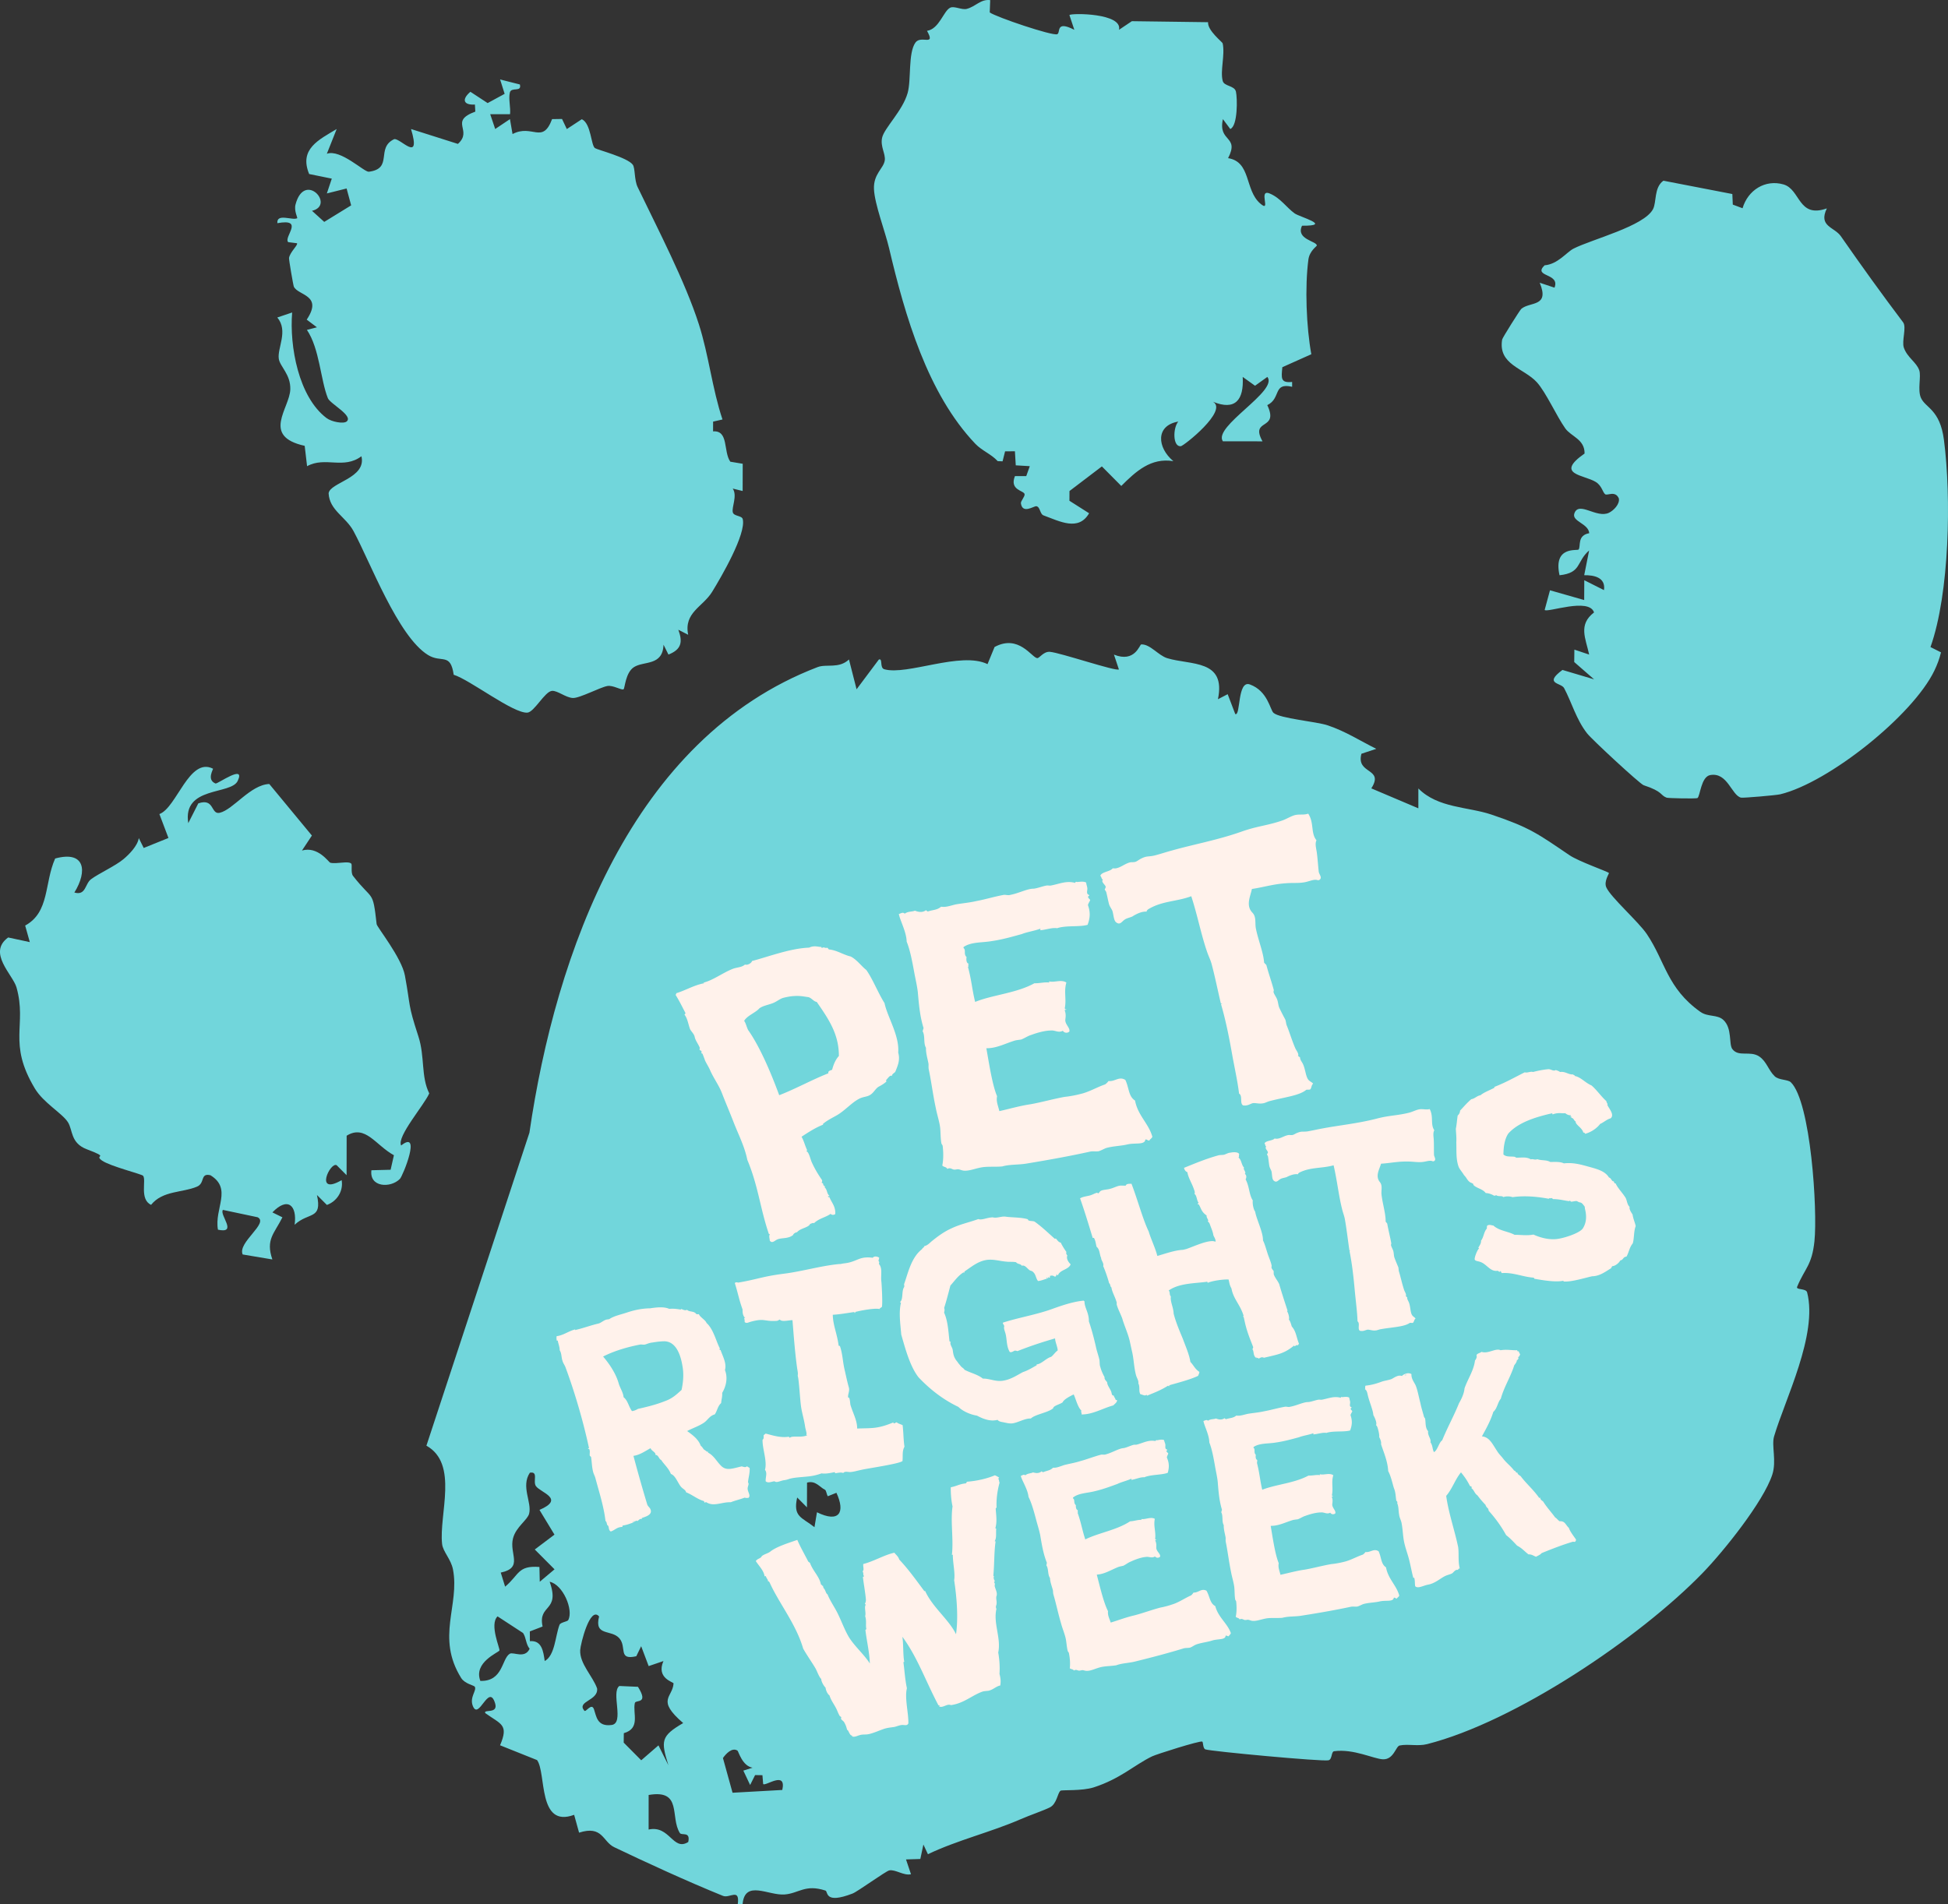
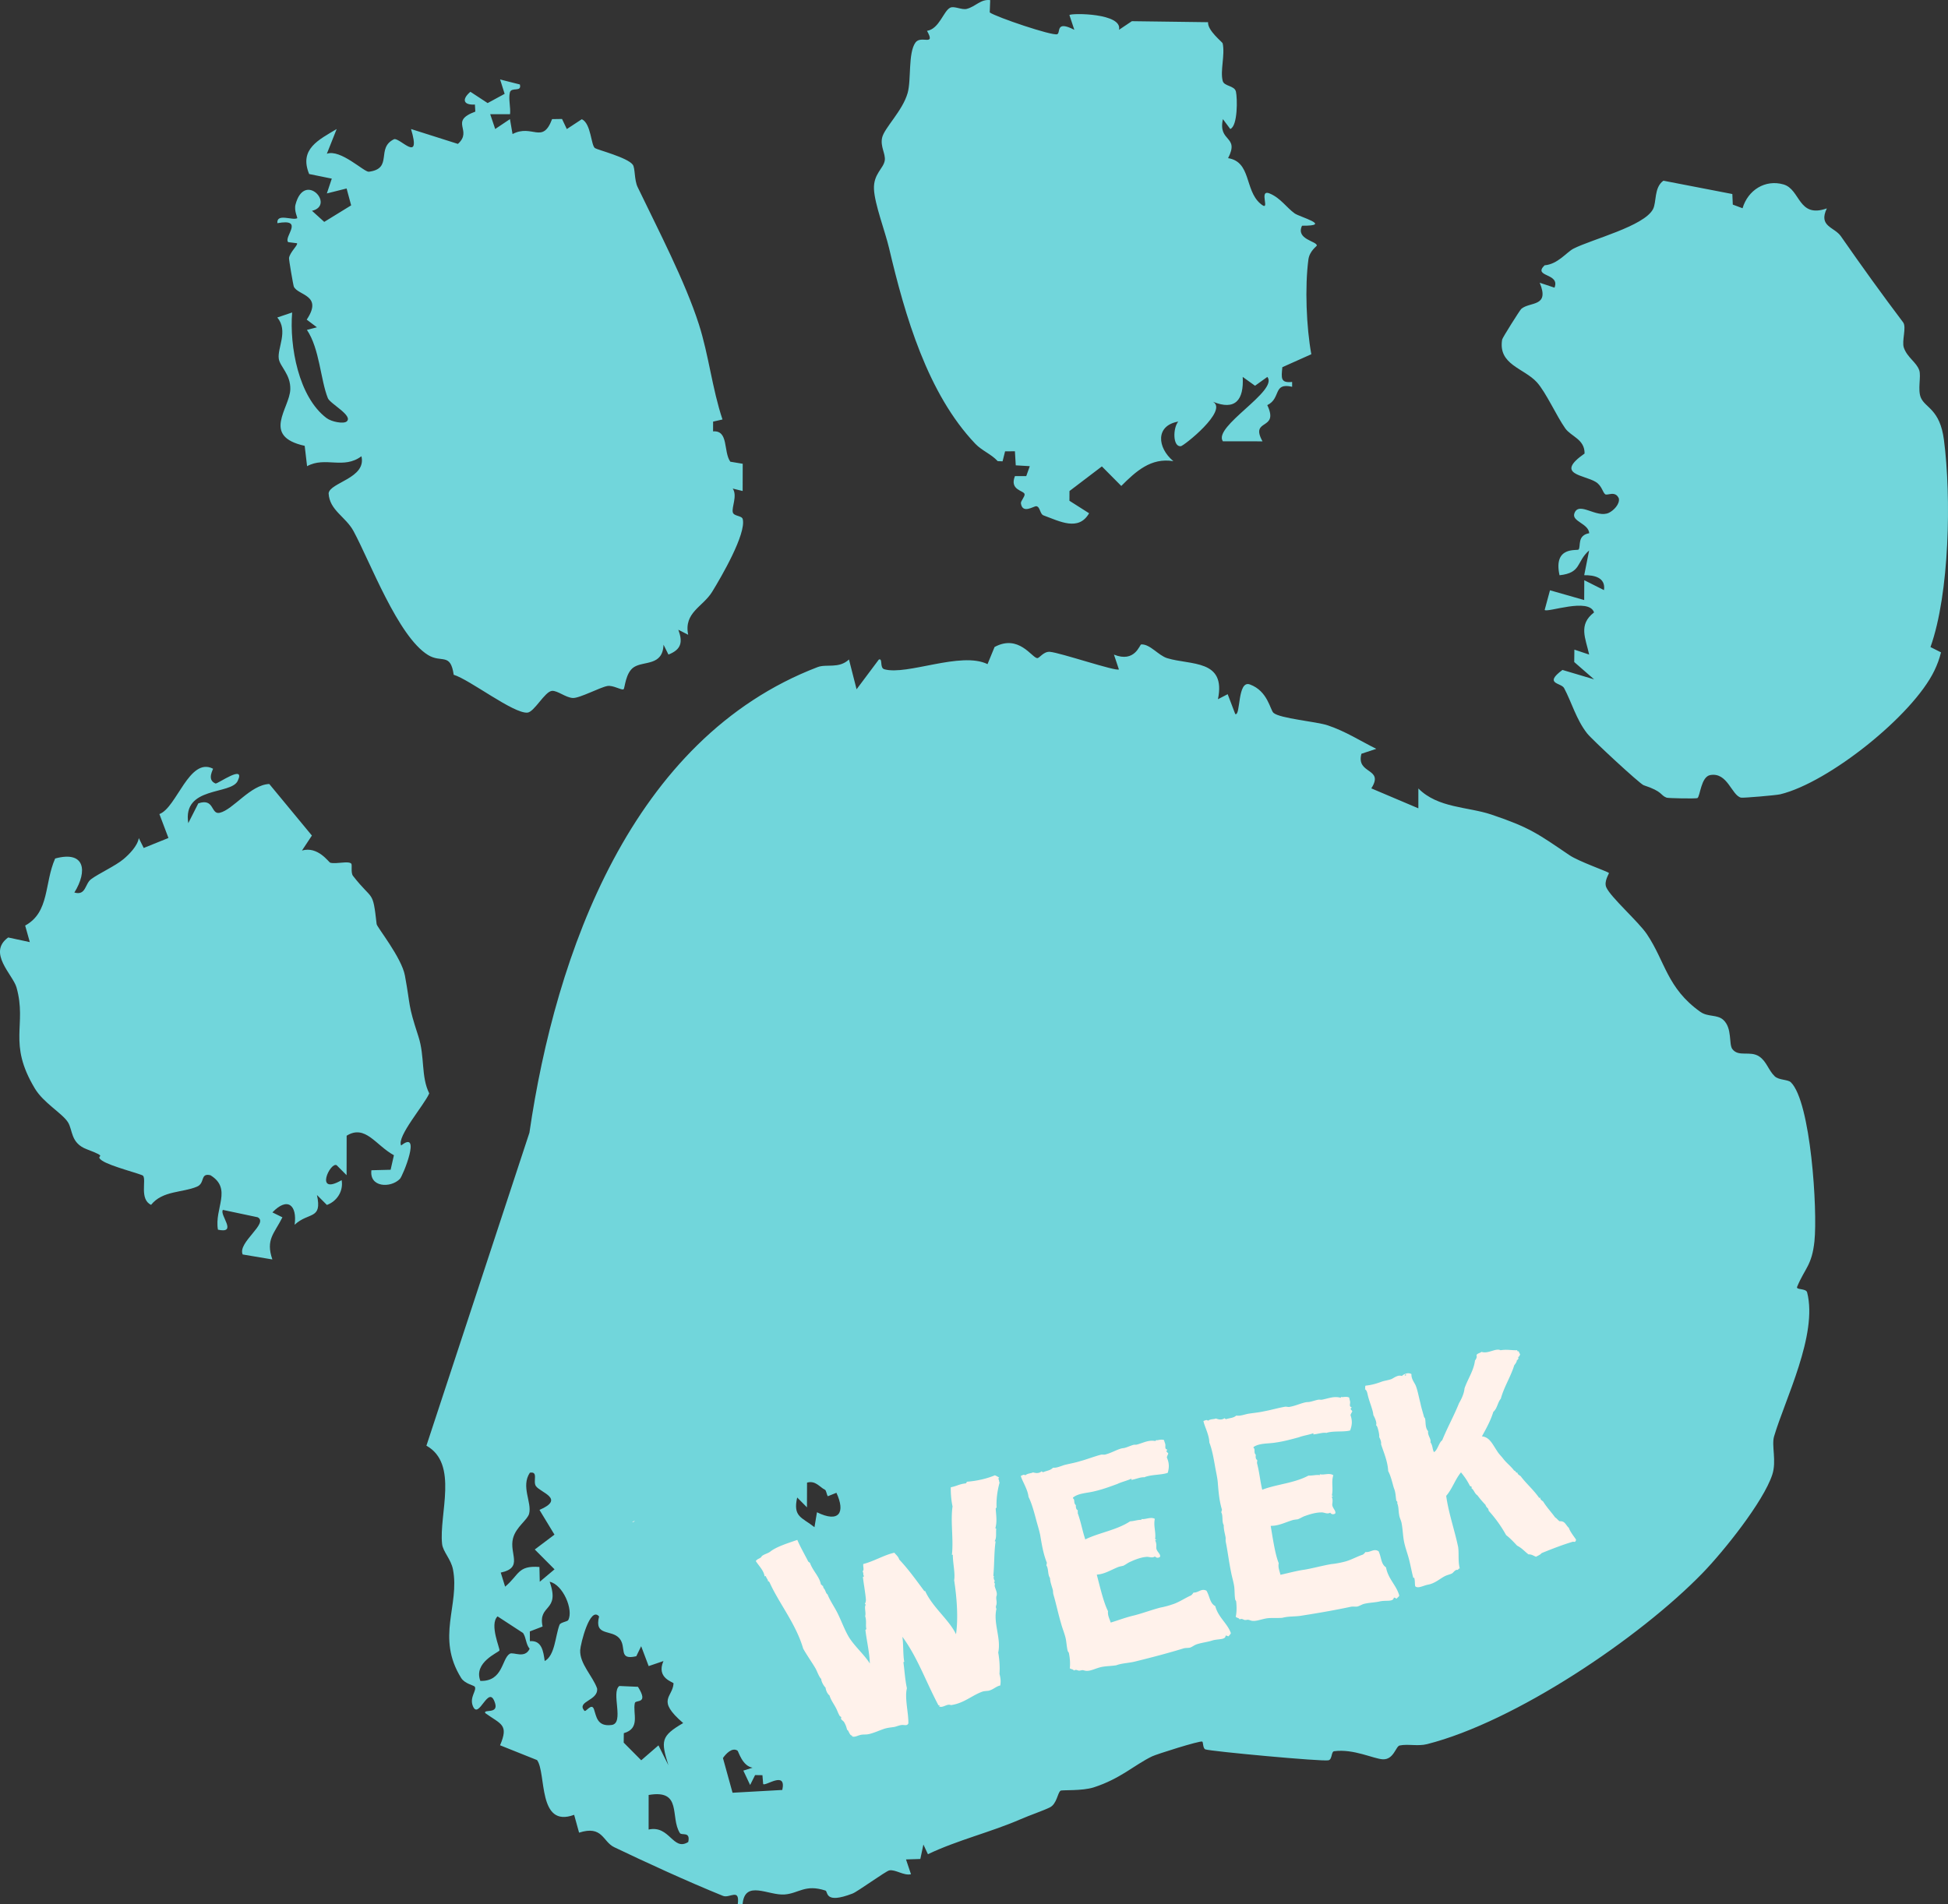
<svg xmlns="http://www.w3.org/2000/svg" id="Layer_1" version="1.1" viewBox="198.04 44.9 734.38 717.93">
  <rect x="198.04" y="44.9" width="734.38" height="717.93" fill="#333333" stroke="none" />
  <defs>
    <style>.st1{fill:#fff2eb}</style>
  </defs>
  <path d="m619.853 297.309-1.86-5.577c7.943 3.203 9.665-3.826 10.29-3.852 3.379-.137 6.427 4.172 9.807 5.2 8.904 2.709 22.228.371 19.102 15.474l3.67-1.898 2.859 7.486c2.095.94.711-12.919 5.526-11.158 6.757 2.471 7.624 9.607 8.894 10.713 2.462 2.143 16.233 3.27 20.466 4.712 6.895 2.349 11.955 5.703 18.279 8.853l-5.599 1.851c-2.145 7.875 8.744 5.209 3.723 13.054l17.736 7.522.005-7.483c7.376 7.438 18.677 6.859 27.507 9.831 14.564 4.902 17.608 7.297 29.453 15.326 3.524 2.389 14.302 6.115 14.867 6.704.191.199-1.994 3.147-.973 5.435 1.669 3.738 12.1 12.919 15.247 17.574 6.978 10.32 7.592 20.403 20.209 29.36 2.809 1.994 6.331.927 8.628 3.009 3.478 3.151 2.005 9.161 3.441 11.041 2.378 3.114 6.671.455 10.143 2.788 2.771 1.862 3.504 5.28 5.822 7.461 1.596 1.502 4.949 1.153 6.072 2.25 7.534 7.358 10.114 48.254 8.901 59.934-.952 9.165-3.627 10.168-6.53 17.192-.519 1.257 3.36.489 3.775 2.108 4.09 15.924-8.379 40.403-12.465 54.306-1.026 3.49 1.017 9.249-.678 14.422-3.355 10.237-18.383 28.948-26.203 37.016-23.799 24.554-70.757 56.17-103.937 64.589-3.473.881-7.246-.154-10.352.514-1.437.309-2.202 5.334-6.26 5.206-3.412-.108-11.122-4.059-18.433-3.049-1.151.159-.639 3.075-2.131 3.423-2.283.533-44.166-3.36-46.388-4.111-1.011-.342-.788-2.772-1.195-2.949-.914-.397-17.177 4.734-18.938 5.589-6.684 3.244-11.852 8.392-21.908 11.659-4.461 1.449-12.064.907-12.576 1.279-1.165.845-1.351 4.984-4.079 6.319-2.519 1.232-7.486 2.914-10.904 4.403-11.329 4.934-23.794 7.868-35.01 13.221l-1.71-3.645-1.154 5.442-5.4.172 1.876 5.581c-2.729.635-5.896-1.906-8.169-1.449-1.332.267-11.932 7.988-13.862 8.731-10.734 4.133-9.133-.77-10.213-1.123-7.671-2.503-9.99 1.041-15.362 1.471-6.136.492-14.998-5.685-15.873 3.595l-1.811-.01c.796-6.147-3.08-2.039-5.59-3.056-13.772-5.584-29.841-13.013-41.002-18.357-4.387-2.101-4.318-8.332-13.243-5.481l-1.861-6.723c-13.841 5.128-10.404-15.742-13.977-20.639l-13.949-5.581c3.355-7.887.361-7.865-5.578-12.129-.824-1.619 4.998.489 3.71-3.701-2.42-7.876-6.169 6.828-8.43.918-1.246-3.257 1.577-5.73.773-7.171-.292-.523-3.762-1.077-5.148-3.307-9.573-15.412-.46-27.342-3.077-40.914-.748-3.881-3.789-6.691-4.105-9.611-1.215-11.214 6.315-30.234-5.911-37.048l38.833-118.019c9.856-67.523 38.452-148.657 108.619-175.552 3.389-1.299 8.009.701 11.849-2.878l2.868 11.234 8.389-11.211c1.612-.64.186 3.131 2.077 3.663 8.604 2.42 28.863-6.857 38.9-1.938l2.659-6.462c9.102-4.927 14.074 4.066 16.07 4.2.886.06 2.343-2.561 4.78-2.373 3.892.301 24.973 7.483 26.016 6.625ZM400.1 605.289c-1.287-1.787 1.061-5.688-2.304-5.086-3.465 5.219.825 11.133-.282 15.458-.607 2.371-4.907 4.936-6.054 9.223-1.574 5.886 4.062 11.123-4.642 12.983l1.645 5.309c5.333-4.437 4.682-8.057 12.934-7.426l.126 5.568 5.573-4.683-7.448-7.482 7.423-5.596-5.654-9.322c9.772-4.209.457-6.482-1.317-8.946Zm108.96 1.357c-2.051-1.011-3.548-3.607-6.773-2.704l-.029 9.321-3.69-3.717c-1.66 7.397 1.77 7.418 6.522 11.2l.937-5.628c8.412 4.135 10.781.074 7.335-7.341l-3.234 1.297c-.482-.662-.57-2.182-1.068-2.428Zm-96.803 49.137c2.071-3.813-1.979-13.424-7.002-14.463 4.076 11.474-4.515 8.331-2.661 16.88l-4.811 1.85.021 3.675c4.462-.388 5.066 3.736 5.589 7.494 3.879-2.117 3.972-9.433 5.578-13.65.375-.983 2.96-1.188 3.285-1.786Zm-17.024 4.867-9.617-6.273c-3.181 3.045 1.037 12.254.703 12.871-.439.811-9.864 4.474-7.191 11.462 8.612.232 8.013-8.359 11.087-10.24 1.343-.822 5.676 2.029 7.493-1.887-1.442-1.696-1.279-4.166-2.475-5.933Zm28.658-6.241c-3.449-4.084-7.011 10.439-7.123 12.68-.257 5.15 4.751 9.813 6.378 14.463.534 4.649-7.848 4.774-4.829 8.389.611.732 2.726-3.156 3.645-.533.91 2.595 1.134 6.65 6.657 5.919 4.911-.65-.317-12.321 2.903-14.7l7.022.306c4.201 6.703-.873 4.757-1.177 6.122-.867 3.898 2.248 9.534-4.155 11.361l-.043 3.566 6.611 6.658 6.495-5.626 3.735 7.474c-2.839-9.162-2.867-10.955 5.585-15.883-10.312-8.859-3.989-9.55-3.628-14.947.035-.529-6.661-1.901-3.818-8.431l-5.568 1.897-2.827-7.496-1.839 3.78c-7.013 1.628-3.489-3.409-6.361-6.742-3.023-3.508-9.589-.616-7.662-8.258Zm52.164 50.575c-2.047-1.28-4.313 1.168-5.471 2.808l3.619 13.085 18.755-1.049c1.636-7.441-6.274-1.315-7.212-2.224l-.277-3.341-2.763-.046-1.876 3.745-2.558-5.434 3.478-1.095c-3.889-.621-5.313-6.212-5.693-6.45Zm-21.706 31.095c-3.799-5.989 1.038-16.575-11.78-14.36l-.005 13.035c7.98-1.764 9.173 8.345 14.937 4.696.914-4.146-2.486-2.322-3.152-3.372Zm396.769-618.018.17 3.985 3.68 1.377c2.02-6.852 8.537-10.962 15.432-8.984 6.462 1.854 5.448 12.892 16.342 9.037-3.294 6.857 2.832 6.968 5.28 10.486 8.038 11.547 15.535 21.955 23.482 32.482 1.365 1.809-.594 7.057.27 9.546 1.311 3.774 4.722 5.427 5.803 8.518.801 2.293-.697 7.34.625 10.373 1.691 3.88 7.177 4.29 8.684 15.869 2.806 21.566 2.12 57.924-5.071 78.131l3.964 1.997c-.565 2.383-1.438 4.685-2.497 6.887-8.132 16.916-39.908 42.242-58.113 46.633-1.568.378-14.048 1.436-14.769 1.264-3.585-.856-5.058-9.684-11.612-8.515-3.492.623-3.793 7.942-4.806 8.652-.476.334-11.082.081-11.627-.122-2.49-.928-1.274-2.276-8.67-4.702-1.414-.464-19.49-17.217-21.298-19.519-4.124-5.252-5.842-11.764-8.697-17.108-1.11-2.077-7.84-1.5-.618-6.842l11.933 3.549-7.494-6.527.057-4.679 5.57 1.86c-1.325-6.133-4.203-11.251 1.843-15.887-1.881-5.736-17.604.189-18.614-.937l2.006-7.412 12.893 3.679.037-7.478 7.428 3.738c.729-4.921-3.996-5.681-7.46-5.625l1.86-9.331c-4.933 4.295-2.773 8.438-11.16 9.347-2.463-11.19 6.752-9.111 7.193-9.706.91-1.226-.645-5.329 4.003-6.149-.291-3.722-6.699-4.402-5.599-7.485 1.701-4.772 8.433 2.059 13.08-.242 1.723-.853 4.082-3.218 3.69-5.369-1.352-3.101-4.301-.968-5.155-1.593-.956-.698-1.244-3.207-3.535-4.628-4.445-2.759-15.645-2.762-4.238-10.726.076-5.41-5.067-6.373-7.28-9.483-3.241-4.556-7.31-13.661-10.712-17.394-4.874-5.348-14.68-6.582-13.082-16.106.113-.672 6.697-11.116 7.214-11.559 3.296-2.822 10.786-.584 6.949-9.858l5.572 1.859c2.226-5.602-8.328-3.934-3.743-8.428 5.009-.409 8.313-4.969 10.909-6.289 6.988-3.555 26.533-8.419 29.96-14.861 1.408-2.646.323-8.189 3.932-10.752l25.99 5.023ZM394.026 76.745c.8 3.097-3.245.786-3.777 3.05-.575 2.447.342 5.55.076 8.16l-7.483.003 1.885 5.586 5.561-3.726.976 5.628c7.472-3.924 11.272 4.039 14.906-5.63l3.75-.058 1.806 3.804 5.655-3.71c3.535 1.634 3.434 9.916 4.976 10.908 1.059.682 12.266 3.538 14.239 6.247.933 1.281.524 5.722 1.818 8.416 7.671 15.966 17.919 35.608 23.094 51.752 3.737 11.657 5.012 24.251 8.903 35.894l-3.539.807-.01 3.681c5.966-.442 3.799 7.633 6.503 11.436l4.675.777-.031 10.269-3.731-.914c1.828 2.721-.461 6.983.023 8.953.378 1.537 3.399 1.191 3.74 2.547 1.395 5.557-8.1 21.855-11.52 27.419-3.527 5.739-10.749 7.777-9.043 16.21l-3.707-1.897c1.715 4.654 1.167 7.423-3.728 9.362l-1.859-3.727c-.287 8.125-7.428 6.057-11.152 8.462-3.23 2.086-3.4 7.993-3.908 8.336-.743.501-3.92-1.605-6.098-1.222-2.759.485-10.536 4.665-13.04 4.521-2.74-.158-5.777-2.863-7.862-2.682-2.7.234-6.667 7.999-9.254 8.201-5.279.411-21.687-12.405-27.785-14.276-1.22-8.5-4.589-4.297-9.701-7.463-11.352-7.03-21.824-35.191-28.064-46.7-2.972-5.483-9.072-7.836-9.394-14.274.539-4.119 14.342-5.669 12.376-13.957-6.829 5.074-13.588-.025-20.493 3.747l-.902-7.675c-16.433-3.621-5.653-14.101-5.425-21.279.179-5.646-3.898-8.581-4.341-11.55-.606-4.055 3.682-10.474-.552-15.568l5.588-1.888c-1.037 12.733 2.41 31.842 12.961 39.806 1.963 1.482 6.429 2.244 7.574 1.31 2.649-2.162-6.22-6.695-7.065-8.796-2.787-6.929-3.105-18.655-7.902-25.755l3.771-.977-3.849-2.887c6.285-9.377-3.319-9.059-4.851-12.447-.226-.5-1.91-10.278-1.817-10.818.394-2.273 3.501-4.891 3-5.541l-3.306-.415c-1.858-1.905 6.357-9.044-4.089-7.154-.346-3.898 5.713-.898 7.481-1.868.228-.125-1.26-2.792-.634-5.168 3.37-12.806 15.126.287 6.214 2.372l4.614 4.187 10.144-6.239-1.714-6.362-7.448 1.866 1.865-5.58-8.538-1.739c-3.873-9.428 3.614-12.889 10.384-16.969l-3.709 9.325c5.153-1.862 14.118 6.997 15.827 6.782 9.336-1.178 2.505-8.97 9.569-12.292 2.361-.431 10.265 9.324 6.34-3.811l17.669 5.608c5.816-5.174-3.535-8.467 6.569-12.174l-.156-2.666c-4.279.26-5.118-1.898-1.703-4.812l6.503 4.258 6.409-3.483-1.709-5.416 7.446 1.88Zm177.312-31.789-.177 4.639c2.468 1.755 23.432 8.86 25.417 8.211 1.411-.461-.799-5.408 6.475-1.662l-1.856-5.582c.953-.781 20.127-.714 18.694 5.575l4.853-3.249 28.723.381c-.244 3.155 5.404 7.489 5.506 7.962.956 4.427-1.001 10.378.019 14.19.555 2.077 4.427 1.693 4.977 3.999.573 2.399.738 13.019-2.133 14.119l-2.771-3.723c-1.947 8.808 6.397 6.129 1.955 14.719 8.71 1.394 6.234 11.909 12.044 17.041 4.535 4.005-.95-5.64 3.675-3.7 4.075 1.71 6.282 5.274 9.381 7.499 1.878 1.348 14.49 4.718 2.777 4.632-2.445 5.157 5.541 5.797 5.577 7.463.007.309-2.743 2-3.18 5.303-1.377 10.398-.766 25.404 1.097 35.7l-10.916 4.881c-.405 4.112-.731 6.033 3.684 5.561l.004 1.827c-7.369-1.681-4.057 4.339-9.366 6.919 4.618 9.774-6.694 4.831-1.802 13.653l-14.943-.017c-3.837-5.595 21.033-18.972 16.771-24.276l-4.647 3.33-4.647-3.33c.499 8.755-2.856 12.797-11.212 9.361 5.839 3.312-10.995 16.681-12.139 16.776-3.076.255-2.974-6.963-.931-9.294-8.659 1.471-7.995 9.82-1.865 14.921-8.422-1.381-14.114 3.822-19.63 9.353l-7.316-7.371-12.21 9.286-.021 3.671 7.415 4.71c-3.991 6.891-11.046 3.056-17.194.798-1.37-.503-1.207-3.204-2.673-3.451-.931-.156-5.252 3.114-5.843-1.104-.118-.839 1.537-2.493 1.387-3.45-.219-1.396-5.788-1.449-3.634-6.81l4.261.015 1.337-3.753-5.292-.315-.314-5.301-3.711.028-.942 3.765-1.837-.074c-2.421-2.65-5.97-3.951-8.426-6.529-18.037-18.929-26.528-48.307-32.533-73.809-1.483-6.297-5.435-16.529-5.687-22.225-.255-5.738 3.614-7.762 4.068-10.826.367-2.478-1.746-5.216-1.001-8.558.824-3.695 7.7-10.093 9.623-16.861 1.403-4.935.133-15.042 2.93-19 2.104-2.978 7.78 1.644 4.375-4.441 4.648-.72 6.242-7.582 8.769-8.739 1.552-.711 4.341.939 6.21.46 3.34-.856 5.266-3.773 8.843-3.3ZM278.331 334.732c.254.127-2.551 4.196.98 5.604.895.141 11.433-7.504 8.335-.973-2.532 5.338-20.874 1.876-18.627 15.918l3.776-7.455c6.163-2.139 4.664 4.333 8.081 3.546 5.086-1.171 11.566-10.569 18.68-10.857l16.067 19.441-3.735 5.643c6.067-1.729 10.069 4.46 10.678 4.607 2.395.58 6.633-.766 7.861.294.516.446-.262 3.438.706 4.679 7.575 9.719 7.399 4.935 8.899 18.183.127 1.121 9.411 12.6 10.66 19.39 2.252 12.244.977 10.347 5.077 22.933 2.495 7.659.924 15.164 4.091 21.486-1.829 4.331-12.343 16.334-10.596 19.647 7.789-6.154.651 11.473-.465 12.605-3.52 3.567-11.575 3.205-10.739-3.264l7.243-.185 1.238-5.479c-6.881-3.749-10.756-11.719-17.817-7.36l-.021 14.886-3.731-3.743c-2.371-1.501-8.594 11.655 1.865 5.612.732 4.114-1.773 7.998-5.565 9.348l-3.741-3.748c2.049 9.454-3.104 6.283-8.415 11.215.999-7.225-2.577-10.711-8.382-4.655l3.778 1.856c-3.09 6.202-6.377 8.334-3.793 15.885l-11.192-1.876c-2.002-4.529 9.998-11.82 5.635-14.038l-13.081-2.768c-1.435 1.805 5.738 9.09-1.872 7.466-1.44-7.99 5.512-15.433-2.838-20.539-3.958-.938-1.944 2.978-5.048 4.297-5.514 2.343-13.006 1.454-17.323 6.866-4.469-2.066-1.72-9.372-3.014-10.963-.522-.641-12.428-3.569-15.495-5.736-3.314-2.341 3.426-.789-5.731-4.258-6.214-2.354-5.225-7.304-7.132-10.234-2.224-3.416-9.178-7.233-12.451-12.687-10.366-17.272-2.883-23.762-6.909-38.085-1.357-4.828-11.083-13.08-3.145-18.852l8.155 1.752-1.746-6.245c9.278-5.06 7.166-15.994 11.305-25.28 11.241-3.087 12.29 4.698 7.242 12.827 4.389 1.257 3.962-3.267 6.269-5.003 2.829-2.128 9.214-5.036 12.256-7.589 2.153-1.807 5.324-5.022 5.761-7.941l1.858 3.729 9.324-3.766-3.411-9.013c6.538-2.411 11.219-21.616 20.197-17.121Z" style="fill:#71d6db" />
-   <path d="M691.349 471.443c-2.145.377-2.35-.165-4.304.636-.543.212-.953.516-1.496.722-.655.232-1.278-.007-1.841.093-1.695.298-2.999 1.45-4.634 1.39-.172-.318-.503.43-.397-.278-.609 1.145-3.456.834-3.933 2.072.417.384.152.894.662 1.152-.596.563.219 1.225.576 1.966.192.424-.311.861-.291.973.04.225.324.516.384.854.172 1.006.298 2.364.49 3.483.159.894.742 1.596.861 2.264.238 1.344.133 2.741.814 3.31 1.099.96 1.596-.165 2.668-.695.748-.364 2.006-.463 2.417-.768 1.066-.536 2.701-1.165 4.019-.934.146-.49.576-.675 1.006-.867 4.085-1.867 8.243-1.331 12.447-2.523 1.391 5.972 1.92 11.633 3.33 17.022.324 1.212.728 2.178.94 3.41.629 3.569 1.066 7.409 1.675 11.56.04.219.338-.06.377.165-.225.033-.45.073-.298.278.993 5.005 1.556 10.203 2.026 15.532.483 4.747.854 7.561.973 10.878 1.059.735-.099 2.781.854 3.535 1.331.338 2.046-.245 2.946-.404.808-.026 1.688.397 2.834.311.695-.007 1.331-.351 2.125-.49 4.502-.788 8.792-.848 10.957-2.377.45-.079 1.073.159 1.258-.106.47-.655.298-.967.894-1.536-.324-.516-1.059-.735-1.417-1.476-.536-1.059-.51-2.907-.987-4.317-.271-.874-.821-1.351-.748-2.284-.563.099.205-.152-.51-.258.291-.973-.41-1.655-.675-2.529-.728-2.178-1.351-5.058-1.867-6.694-.232-.649-.126-1.364-.338-1.9-.589-1.39-.993-2.357-1.43-3.549-.252-.761-.179-1.695-.45-2.569-.252-.761-.722-1.483-.841-2.152-.02-.113.146-.483.126-.596-.43-2.456-1.086-4.88-1.536-7.448-.165-.311-.43-.497-.603-.808.073-2.893-1.192-6.819-1.556-10.209-.159-1.582.463-3.304-.576-4.615-1.913-2.311-.165-4.919.404-6.978 3.913-.225 7.005-1.112 12.063-.728.94.066 2.125.205 3.383.099 1.258-.106 2.35-.53 3.291-.463.583.013.748.331 1.185.139 1.066-.53.06-1.622.04-2.423-.053-1.602.007-3.913-.099-5.853-.106-1.251-.318-2.476.218-3.377-1.556-2.264-.199-5.144-1.741-7.985-1.218.331-2.33-.053-3.588.053-1.265.106-2.741.94-4.184 1.311-4.674 1.159-7.382.947-12.374 2.278-7.111 1.821-14.308 2.509-20.485 3.701-1.688.298-3.357.702-5.045 1m-77.514-94.885c-.702.788.41 1.549.96 2.463.285.523-.311 1.139-.272 1.278.073.278.47.629.576 1.053.338 1.271.649 2.999 1.02 4.409.298 1.126 1.126 1.96 1.351 2.807.444 1.695.47 3.496 1.404 4.158 1.516 1.106 2.026-.391 3.337-1.185.92-.549 2.523-.821 3.012-1.251 1.311-.801 3.337-1.788 5.052-1.635.133-.642.662-.934 1.198-1.225 5.025-2.84 10.415-2.602 15.665-4.595 2.443 7.495 3.741 14.698 6.131 21.451.556 1.516 1.172 2.708 1.582 4.264 1.198 4.509 2.185 9.375 3.416 14.632.073.278.43-.113.503.165-.285.08-.569.152-.351.397 1.821 6.31 3.112 12.904 4.297 19.684 1.139 6.032 1.927 9.594 2.443 13.831 1.437.828.179 3.575 1.476 4.436 1.748.291 2.595-.536 3.734-.834 1.033-.126 2.211.318 3.668.086.894-.086 1.675-.596 2.668-.861 5.687-1.503 11.169-2.046 13.785-4.251.569-.146 1.391.086 1.602-.271.523-.894.265-1.278.973-2.066-.47-.629-1.437-.828-1.986-1.741-.794-1.298-.967-3.661-1.735-5.422-.444-1.086-1.198-1.642-1.212-2.847-.708.185.245-.219-.682-.271.271-1.278-.702-2.079-1.139-3.165-1.172-2.708-2.284-6.336-3.132-8.375-.364-.808-.305-1.728-.629-2.397-.914-1.721-1.536-2.913-2.231-4.39-.404-.953-.417-2.152-.854-3.244-.404-.947-1.092-1.821-1.318-2.668-.04-.139.139-.642.099-.781-.821-3.098-1.927-6.124-2.787-9.368-.252-.384-.609-.596-.867-.98-.218-3.714-2.271-8.601-3.105-12.904-.384-2.013.238-4.284-1.245-5.853-2.708-2.754-.755-6.29-.252-8.991 4.985-.715 8.852-2.185 15.38-2.258 1.212-.013 2.741.033 4.343-.245 1.602-.271 2.946-.927 4.164-.947.742-.046 1 .338 1.529.046 1.311-.801-.093-2.086-.212-3.112-.238-2.046-.417-5.019-.761-7.488-.271-1.589-.682-3.138-.093-4.357-2.238-2.721-.821-6.568-3.112-10.037-1.529.556-2.993.192-4.595.464-1.596.271-3.403 1.503-5.217 2.132-5.859 2.006-9.349 2.026-15.599 4.284-8.912 3.112-18.055 4.774-25.841 6.985-2.132.563-4.224 1.271-6.356 1.834-2.701.715-3.032.046-5.442 1.284-.669.331-1.165.761-1.841 1.092-.814.364-1.642.132-2.35.318-2.132.569-3.681 2.185-5.78 2.284-.258-.384-.603.616-.543-.304-.655 1.529-4.33 1.443-4.813 3.079.576.457.298 1.132.98 1.404m73.169 175.641c.43.219.47-.391.761-.609-.993-2.297-1.046-4.668-2.728-6.502-.278-.861-.523-1.973-1.099-2.622.258-.682-.126-2.225-.655-3.125-.179-.179.324-.106.106-.397-1.265-3.873-2.218-6.786-3.092-9.838-.497-1.152-1.43-2.158-2-3.522-.139-.43-.06-.934-.093-1.397-.252-.397-.755-.834-.821-1.404-.033-.113.079-.503.079-.503-.205-1.364-.987-3.019-1.483-4.529-.669-2.046-1.126-3.807-1.801-5.138.066-3.118-2.496-8.011-2.946-10.845-.642-.861-1.059-2.873-.9-4.237-1.43-2.158-1.225-5.204-2.715-7.938.397-.609.41-1.688-.311-2.046.583-.43-.133-1.152-.45-2.119.073-.146.219-.073.324-.106-1.185-1.046-1.02-3.125-2.244-3.919.364-.358.046-.967.298-1.291-.424-.934-2.304-.795-3.317-.583-.94.066-1.523.497-2.39.781-.794.139-1.662.066-2.317.278-5.065 1.417-9.382 3.31-12.791 4.661.099.682.603 1.476 1.251 1.622.377 2.258 1.735 4.198 2.476 6.462.179.536.497 1.152.199 1.728.94.649.808 2.476 1.602 3.41-.324.106-.371.358-.298.576.146.073.437-.146.437.212.748 1.192.841 2.589 2.854 3.959-.146.642.391 1.185.603 1.834.066.212-.291.212-.079.503.291.139.576.642.682.967.278.861 1.198 2.946 1.304 3.986.026.47 1.033 1.695.841 2.589-.397-.113-.794-.219-1.152-.219-2.893-.007-7.462 2.205-9.964 3.019l-1.232.285c-2.959.132-6.515 1.41-9.593 2.297-.695-2.867-2.542-6.68-3.244-9.196-2.278-4.741-4.025-11.567-6.502-18.035-.94.073-1.84-.106-2.178.715-.576.066-.973-.04-1.443-.007-1.476-.113-2.748.781-4.31 1.172-1.192.391-2.781.311-3.688.848-.404.252-.516.649-.914.894-.218.073-.324-.252-.324-.252-.682.106-1.702.682-2.139.821-1.271.536-3.072.53-4.383 1.311 1.801 5.138 3.277 10.024 4.754 14.91.145.073.331-.106.51.073.569 1.006.629 1.94.947 3.271 1.291 1.006 1.092 2.979 1.735 4.204-.079.861 1.139 2.013.768 3.085.887 1.98 1.907 5.105 2.225 6.429.682.616.245 1.112.887 1.622.205 1.721 1.417 3.589 1.979 5.674.066.212-.079.503.027.828.424 1.649 1.629 3.88 2.092 5.277.735 2.622 2.258 5.82 2.887 8.839l.728 3.337c.768 3.092.742 6.323 1.622 9.375.318.967.96 1.834.808 2.834.709 1.437.053 2.728.728 4.059.391.106 1.225.437 1.728.51.252.033.907-.536.755.106 2.973-1.205 5.33-2.099 8.018-3.814.179.543.185-.179.43.219.583-.073-.324-.252.007-.358 3.191-.927 7.965-2.132 10.871-3.555.185-.536.364-.715.477-1.47-1.688-1.119-2.105-2.41-3.396-3.78-.444-2.834-1.761-5.747-2.854-8.726-1.132-2.734-2.589-6.071-3.463-9.488-.053-2.364-1.371-4.562-1.033-6.462-.682-.609-.199-1.721-.847-2.225 3.999-2.86 9.958-2.662 14.553-3.33.073.219.179.179.146.43 1.774-.814 6.045-1.377 7.885-1.265.278.861.304 2.046 1.092 3.344.722 4.059 3.31 6.071 4.608 10.421-.616.318-.073.139.033.463l.49 2.225c.907 3.88 2.185 6.68 3.098 9.13-.285.212.073.569-.397.609.748.821.232 2.185 1.304 3.264.655-.212.185-.179.324.252.437-.497.543.185.973.04.907-.536 1.165-.497 1.847-.245 5.469-1.311 7.568-1.516 11.461-4.701.033.106-.146.291-.113.397.47-.033.98-.682 1.483-.609-.219.073-.43.146-.397.252M542.711 411.595c.417 2.297 1.033 4.853 1.331 7.316.43 4.813.781 9.196 2.191 13.685-.232.338-.152.768-.391 1.106 1.059 1.735.232 4.555 1.291 6.29-.093 1.94.616 4.184.927 5.906.106.576-.053 1.344.106 2.205.874 3.992 1.576 9.501 2.582 14.208.496 2.721 1.43 5.37 1.728 7.839.192 1.887.126 3.979.464 5.84.053.291.424.669.477.953.298 2.463.331 5.125-.139 7.435.556.642 1.576.457 1.874 1.291 1.079-.642 1.814.113 2.278.179.483.205 1.324-.093 1.933-.06.775.159 1.43.483 2.039.523 2.271.179 4.456-.96 7.375-1.344 2.198-.252 5.078-.033 7.131-.258 2.979-.841 6.177-.536 9.362-1.112 7.839-1.284 16.665-2.887 23.848-4.495 1.013-.179 2.251.04 3.118-.119 1.271-.384 2.324-1.165 3.483-1.377 2.437-.589 5.118-.636 7.409-1.198 2.867-.675 6.482.298 6.694-1.814.55-.245 1 .563 1.549.311.212-.483.914-.761 1.092-1.384-1.344-4.946-5.495-8.044-6.515-13.639-2.536-1.616-2.218-4.78-3.661-7.779-2.364-1.496-3.906.708-6.349.41-.358.51-.742.881-1.265 1.271-2.959.98-6.051 2.88-9.355 3.628-1.86.49-4.171.907-5.932 1.079-4.343.794-8.607 2.013-12.798 2.774-4.224.622-7.905 1.741-11.792 2.595-.556-2.271-1.251-3.628-.867-5.621-1.827-4.264-3.105-12.924-4.045-18.088 3.747.053 7.012-1.721 10.408-2.787.841-.305 1.88-.344 2.747-.503 1.397-.55 2.45-1.331 3.721-1.715 2.383-.874 5.224-1.688 7.621-1.682 1.47-.119 2.721.987 4.35.099.444.808 1.682 1.026 2.45.291.338-1.397-1.51-2.542-1.536-4.31.106-1.059.357-2.145-.219-3.668-.053-.291.722-.132.669-.417-.404.219-.483-.212-.655-.331.728-3.39-.397-6.296.616-9.746-1.88-1.284-4.615.099-6.508-.444-.093.311.225.404.079.43-2.132-.205-3.383.318-5.628.285-6.793 3.754-15.652 4.33-22.339 7.031-1.178-4.827-1.344-8.203-2.695-13.149.41-.219-.205-1.145.371-1.251-1.066-.106-1.059-1.735-.901-2.503-1.278-1.251-.04-2.662-1.238-3.483.152-.026.126-.172.099-.311 2.913-2.019 7.031-1.582 10.792-2.264 4.078-.596 7.905-1.735 11.183-2.628 1.947-.801 4.575-1.132 6.958-2.013.225.41-.324.655.252.549 1.615-.146 3.734-.828 5.23-.801 1.04-.04.49.205 1.331-.093 3.423-.92 8.024-.278 11.01-1.119 1.006-2.701 1.072-4.787.139-7.435.159-.775.662-1.311.841-1.933-.219-.404-.709-.616-.808-1.185.086-.318.523-.391.47-.682-1.258-.364-.722-1.496-.728-2.384.013-.748-.464-1.695-.417-2.297-1.344-.795-3.436.033-3.8-.344-.265.199-.556.245-.219.483-3.469-1-6.058.364-9.388.967-.43.08-1.066-.099-1.642.007-1.443.258-3.535 1.086-4.866 1.178-2.251-.033-5.654 1.774-8.693 2.324-.847.305-1.821-.113-2.542.02-3.469.629-7.011 1.721-10.196 2.304-2.721.642-5.522.854-7.985 1.304-2.139.536-3.827 1.139-5.376.828-1.549 1.324-2.933 1.126-4.906 1.781-.437.08-.51-.351-.828-.437-1.317.98-2.867.669-4.158.159-.96.477-2.655.192-3.827 1.145-.735-.755-1.496-.026-2.225.106.444 2.443 2.874 6.74 2.953 10.434 1.318 3.165 2.205 8.044 2.86 11.633m43.942 168.178c1.701-1.622 6.515-2.198 8.435-3.873-.007-.94 2.675-1.529 3.555-2.231.43-1.053 2.496-2.185 4.178-2.979.821 1.774 1.496 4.76 2.926 6.144-.357.444.232.874.013 1.397 4.164.079 8.124-2.377 11.997-3.403.543-.616 1.562-1.238 1.364-2-.146-.086-.477 0-.53-.218-.179-.656-.596-.894-.629-1.47-.834-.02-.781-.735-.9-1.172-.351-1.318-1.635-2.615-1.629-3.906-.503-.569-1.145-1.225-.96-1.86-.682-1.225-1.252-2.483-1.596-3.8-.344-.847-.219-1.702-.338-2.609-.298-1.563-1.006-3.363-1.364-5.151-.761-3.317-1.629-6.608-2.635-9.508.073-3.297-1.748-5.283-1.635-7.541-.139-.08-.278-.159-.311-.265-3.933.338-8.27 1.834-11.944 3.158-6.151 2.211-12.407 3.165-18.512 5.131-.046.715.397.596.49 1.397-.238.881.185 1.596.503 2.794.55 2.086.298 4.734 1.576 6.859.669.291 1.245-.212 1.88-.497.357.02.722.04 1 .199 5.244-2.086 9.825-3.535 14.222-4.813-.04 1.185 1.039 3.476.967 4.548-.987.735-1.556 1.702-2.437 2.403-1.88.503-3.655 2.728-5.515 2.867.033.113.093.331-.02.358-1.655.907-3.171 1.894-5.131 2.536-2.172 1.159-4.489 2.708-7.084 3.165-3.019.675-5.422-.801-7.998-.702-1.953-1.596-4.707-2.158-6.912-3.33-.397-.603-.781-.735-1.258-1.192l-1.046-1.251c-.424-.708-.867-1.059-1.125-1.576-.788-1.198-.887-2.463-1.04-3.483-.179-1.119-1.298-2.231-.702-3.099-.219.06-.358-.02-.497-.099-.49-4.092-.589-7.587-2.039-10.838.073-.602.318-1.02.006-1.761.907-2.82 1.596-5.581 2.364-8.481 1.569-1.701 2.734-3.535 4.853-4.919.218-.06.278.159.391.132-.086-.331.106-.497.298-.669 2.311-1.549 4.343-3.257 7.104-3.986 2.986-.794 5.74.238 8.521.444 1.218.146 2.357-.04 3.602.219.569.788 1.668.497 2.125 1.311 1.324-.351 1.927 1.013 3.072 1.768.53.212.887.232 1.225.616 1.092 1 .973 2.324 1.84 3.383 1.165-.073 2.211-.583 3.43-.907-.06-.219-.311-.271-.119-.437.225-.06.225.41.45.351.192-.172-.146-.549.073-.609.086.331.225.41.563.318.113-.027-.007-.464.165-.271.026.106.166.185.106-.033-.026-.106-.245-.046-.305-.271.967-.371 1.384-.126 1.94.192.722.046.437-.583.742-.781l.444.351c.728-2.185 4.052-2.125 4.807-4.204-.788-.728-1.774-2.225-1.232-3.31-.338-.377-.589-.9-.351-1.317-.563-.788-1.748-2.582-2.119-3.542-.861-.119-1.318-.94-1.821-1.51-.139-.08-.55.146-.609-.073-2.635-2.35-4.707-4.383-7.475-6.349-.669-.291-1.808-.113-2.39-.536-.113.026-.093-.331-.093-.331-2.443-.761-5.965-.649-8.296-.973-1.364-.225-2.523.318-4.045.364-.47.013-1-.199-1.443-.086-1.748.113-3.727 1.106-4.926.603-3.231 1.205-6.714 1.894-10.084 3.489-3.165 1.424-5.614 3.363-7.753 5.098-.662.649-1.622 1.483-2.536 1.609.006.47-.655.642-.874 1.172-4.118 3.198-5.27 9.13-6.773 13.288.225.404 0 .464.119.9-1.145 1.476-.304 4.654-1.569 5.694-.053.252.166.192.311.271-.9 3.754-.218 8.15.106 12.05 1.503 5.231 3.304 12.03 6.515 16.102 4.429 4.694 9.468 8.521 15.016 11.156 1.596 1.576 4.303 2.854 7.025 3.304 2.198 1.178 4.992 2.317 7.753 1.582.563.794 1.867.801 2.503.98 1 .205 2.145.49 3.171.338 2.264-.364 4.793-1.973 6.853-1.814M456.058 427.439c1.232 1.556 1.423 3.675 2.159 5.581.503.894 1.476 1.774 1.701 2.774.205 1.331 1.437 2.887 1.907 4.111.106.271-.199.708.04.927.053.132.569.245.622.384.053.132-.06.649.046.92 0 0 .272-.106.377.165l.735 1.907c.285 1.139 1.569 2.834 2.251 4.601 1.649 3.43 3.171 5.336 4.33 8.329 1.417 3.675 2.873 7.025 4.29 10.693 1.841 4.76 4.231 9.309 5.25 14.387 4.112 9.825 4.813 18.154 8.084 27.834.106.271.377.166.43.305-.444.483-.126 1.298-.033 2.357.933 1.205 1.854-.093 2.953-.516 1.642-.636 4.039-.152 5.833-1.629.119-.516.887-.967 1.49-1.046 1.278-1.589 4.39-1.695 4.932-3.158.324.033.907-.503 1.477-.258 1.821-1.801 4.502-2.211 6.21-3.496.43.305.867.603 1.774.099.232-3.065-1.602-4.542-2.251-6.641.106.271-.119.516-.225.245-.099-.271-.238-.219-.291-.358.218-.238.569.252.549-.212-1.112-.821-.622-2.417-2.105-3.403.139-.053.669.516.411-.159-1.139-.503-.04-.927-1.318-1.371.411-.159.252-.569.285-.894-1.443-2.099-2.748-4.251-3.78-6.508-.715-1.443-1.112-4.105-2.198-4.469.139-.053.218-.238.357-.291-.927-1.986-1.232-3.588-2.139-5.118 2.264-1.496 5.151-3.396 8.17-4.568-.291-.351.172-.377.258-.563 1.569-1.238 3.304-2.059 4.979-3.019 3.085-1.821 5.555-4.807 8.468-6.25 1.45-.715 2.9-.649 4.025-1.397 1.404-.861 2.033-2.509 3.35-3.171 1.04-.563 1.814-1.013 2.754-1.847-.106-.271-.159-.411-.073-.596.881-.973 1.582-2.026 2.119-1.45.013-.788.834-1.106 1.278-1.589.874-2.211 1.947-4.343 1.119-7.309.503-6.449-4.092-13.427-5.164-18.644-2.397-3.761-4.502-9.203-6.886-12.507-1.781-1.337-3.569-3.933-5.899-5.065-2.774-.649-5.178-2.377-8.117-2.642-.384-.166-.397-.629-.728-.662-.821.324-1.139-.497-1.993.146-.106-.271-.212-.543-.49-.437-1.304-.119-2.576-.563-4.31.265-7.151.258-15.38 3.443-21.544 5.045-.066.649-1.549 1.695-2.635 1.331-1.298 1.132-2.933.98-4.582 1.616-3.701 1.43-7.343 4.251-10.931 5.164-.053-.132-.185-.079-.133.053.133-.053.185.086.238.219-3.827.702-6.998 2.708-10.527 3.761.053.139.02.463-.258.569 1.655 2.642 2.688 4.899 3.8 6.972-.272.106-.033.324-.444.483m28.274-2.33c1.351-.993 3.29-1.271 5.071-1.96 1.51-.589 2.675-1.662 3.959-2 2.437-.629 4.707-.887 7.184-.589l2.344.344c1.271.444 1.88 1.616 3.059 1.788 4.621 6.654 8.362 12.248 8.349 20.379-1.331 1.45-2.039 3.291-2.556 5.211-.689.265-1.701.503-1.384 1.318-5.899 2.284-12.388 5.886-18.558 8.269-2.966-8.077-7.19-18.168-11.706-24.557-.662-1.304-.755-2.364-1.503-3.483 1.119-1.993 4.323-3.079 5.74-4.721m5.71 178.317c.404.404 1.079.305 1.748.093.775-.219 1.212-.397 1.894-.497 1.927-.271 1.198-.51 4.138-.927 4.436-.516 6.31-.324 9.938-1.635 1.536.238 3.218-.113 5.012-.483.026.225.06.45.285.417 1.02-.146 2.139-.417 2.887-.066.583-.768 1.682-.351 2.602-.364 1.258-.066 2.582-.483 4.27-.841 2.344-.556 14.46-2.278 15.466-3.33.185-1.973-.185-3.754.742-5.376-.444-3.145-.311-4.648-.695-8.144-.742-.358-1.695-.563-2.225-1.059-.457.066-.635.43-1.218.397-.139-.205.278-.497-.159-.318-6.005 2.456-7.912 2.039-13.54 2.264.026-3.099-1.635-5.84-2.556-9.031-.106-.788-.172-2.039-.477-2.569-.013-.106-.338.053-.371-.172-.159-1.126.609-2.264.305-3.595-.695-2.423-1.126-4.648-1.721-7.197-.603-2.662-.682-5.628-1.655-8.468-.033-.225-.47-.053-.503-.271-.702-4.939-2.099-7.495-2.218-11.6 2.41-.113 5.562-.669 8.051-1.026.113-.013.146.212.166.324.463.046.046-.464.629-.437 1.669-.463 7.296-1.49 8.753-1.006.179-.371.616-.549.927-.821.338-1.649-.126-9.024-.192-9.474-.351-2.47.563-5.005-.953-6.74.159-.477.225-.834-.159-1.119l.291-1.185c-.53-.503-1.953-.755-2.423-.007-5.416-.715-5.78 1.622-11.017 2.139-.569.079-1.119.271-1.589.225-6.839.622-13.924 2.774-20.961 3.655-8.17 1.046-9.64 2.052-17.194 3.35-.49-.159-.953-.205-1.251.179 1.271 4.059 1.589 6.303 2.907 9.898.027 1.026-.006 2.403 1.04 3.284-.225.033-.351-.06-.464-.046.205.655.238.881.219 1.569.774.576 1.298.166 2.072-.066 5.661-1.602 5.078-.026 10.216-.41l.98-.483c.722 1.04 3.489.192 4.767.238.45 5.661.953 12.46 1.768 18.187.113.788.364 1.781.232 2.483-.046.47.099.675.179 1.238.444 3.138.675 8.031 1.059 10.726.318 2.244 1.165 4.992 1.516 7.462.172 1.231.881 2.966.351 3.271.225-.033.338-.053.464.046-2.39 1.026-5.661 0-6.568.934-.238-.086-.172-.437-.629-.371-3.165.45-6.336-.708-8.481-1.205l-.735.563c-.113.814.179 1.232-.437 1.781-.086 3.443 1.821 7.985.914 11.322.98 1.231.152 2.721.265 4.31.92.788 1.986.179 3.344-.013m-10.138 2.942c-.066-.682.265-1.238.338-1.847.053-.252-.146-.549-.205-.768.146-1.682.742-3.476.609-5.316-.311-.271-.702-.404-1.013-.675-.543.616-1.245.212-1.993.06-3.344.768-5.469 1.682-7.429.086-1.847-1.616-3.012-4.244-5.297-5.277.106-.033.079-.146.159-.278-.688.06-1.284-.834-1.642-.854-.536-.682-.622-1.013-1.212-1.443-.92-2.569-3.237-4.184-5.138-5.561 2.284-1.192 4.582-1.913 6.475-3.238 1.291-.927 2.052-2.536 3.933-3.032.953-1.311 1.072-3.099 2.417-4.277.093-1.43.47-2.231.397-3.853 1.556-2.642 2.152-5.734 1.04-8.6.748-2.549-.953-5.383-1.642-7.548-.496-.099-.47.013-.285-.622-1.384-2.569-2.383-7.23-5.019-9.58-.43-1.179-2.463-2.165-2.893-3.344-.331.093-.583.04-.94.02-.821-1.311-2.668-.702-3.515-1.649-.828.45-1.582-.172-2.331-.324 0 0 .086.331-.053.245-1.112-.172-2.721-.45-4.33-.258-1.894-.907-4.886-.583-7.157-.219-3.297.053-6.197.702-9.13 1.708-2.291.728-4.31 1.145-6.045 2.192-.384.331-.993.258-1.324.351-1.106.291-2.039 1.238-3.032 1.503-2.9.649-5.581 1.715-8.819 2.45-.026-.113.086-.139.053-.252-2.655.708-4.383 2.218-7.011 2.562-.046.715-.066 1.073.106 1.735.113-.033.304-.199.358.02.179 1.126.748 2.384.708 3.562.761 1.092.589 2.662 1.046 3.946.232.881.768 1.556 1.079 2.297 3.688 9.931 6.839 20.942 8.918 30.595-.192.165-.331.086-.377.338.139.08.437-.119.523.212.318.735.046 1.51.139 2.311.06.219.45.351.51.569.298 2.026.291 3.787.781 5.654.205.768.629 1.476.834 2.244 1.45 5.475 3.145 10.54 3.82 16.228.391.132.45.821.629 1.476.947.45.238 1.814 1.357 2.456 1.629-.549 2.278-1.662 4.277-1.721.218-.06.02-.358.218-.523 1.02-.152 2.02-.417 2.979-.794.993-.258 1.655-.9 2.317-1.079.113-.026.086.331.278.159.411-.225.821-.92 1.576-.768.218-.06-.086-.324.132-.384 1.41-.49 4.171-1.225 3.118-3.41-.252-.516-.841-.947-1.126-1.576a562.684 562.684 0 0 1-5.23-18.432c2.403-.291 4.687-1.947 6.455-2.887.424 1.178 2.039 1.457 1.854 2.562 1.165-.073 1.238 1.549 2.159 1.887 1.013 1.609 2.84 3.125 3.641 5.257 1.695.602 2.476 3.098 3.741 4.76.702.867 1.874 1.258 1.993 2.165 2.364.9 4.244 2.628 6.667 3.284.165.185.192.298.285.622.437-.113.298-.192.662-.172 2.847 1.827 5.767-.119 9.229.02 1.708-.689 3.178-.96 5.33-1.761.311.271.973.093 1.331.119.96-.841-.185-2.066-.285-3.33m-43.411 12.537c-.086-.324.497-.364.801-.563-.026.364-.497.364-.801.563m12.169-45.671c-3.529 1.404-7.323 2.284-10.11 2.907-.715.424-1.463.742-2.271.834-1.324-1.874-1.51-3.939-3.165-5.257-.099-1.735-1.423-3.608-1.887-5.363-1.125-3.807-3.608-7.376-5.826-9.958 4.27-2.178 9.329-3.635 14.056-4.535.583-.04 1.225.146 1.774 0 .775-.205 1.602-.662 2.873-.761 1.357-.245 2.966-.437 4.376-.457 4.634.066 6.224 5.628 6.819 9.223.616 3.238.265 6.376-.311 9.11-1.814 1.655-3.509 3.277-6.329 4.257" class="st1" />
  <path d="M436.495 618.912c.304-.199.774-.205.794-.563-.298.199-.881.232-.794.563m136.58-17.718c-3.171 1.331-6.886 2.125-10.534 2.417-.146.291-.106.397-.397.616-2.45.238-3.608 1.119-5.661 1.463-.06 1.94.139 4.986.662 7.204-.834 5.681.437 12.56-.252 18.307.106-.04.324-.113.357-.007-.013 3.125.953 6.992.497 9.541.98 6.376 1.602 14.195.702 20.379-2.595-5.462-8.773-10.057-11.626-16.274-.04-.106-.324.113-.397-.099-3.132-4.198-5.939-8.15-9.362-11.772-.444-1.284-1.205-1.748-1.86-2.595-3.82.828-7.707 3.244-11.712 4.257-.172.9.45 2.364-.278 2.728.549.894.013 1.437.629 1.827-.219.073-.252.324-.503.291.384 3.224.901 5.8 1.139 8.6 0 .358-.033.967-.351 1.437 0 .358.218.285.291.503-.682.828.199 3.046-.225 4.27.623 1.821.093 3.443.464 4.873-.179.185-.291.219-.364.364.496 4.27 1.536 8.349 1.668 12.613-2.112-3.344-5.707-6.429-7.865-9.885-1.715-2.887-2.82-6.104-4.356-9.176-1.172-2.35-2.774-4.562-3.728-6.985-.761-.463-.695-1.682-1.569-2.463.033-.252-.113-.318-.152-.788-.43.152-.437-.569-.762-.457-.556-3.046-3.098-5.171-4.131-8.17l-.655-.497c-1.496-2.959-2.92-5.35-4.131-8.17-3.569 1.225-7.713 2.529-10.017 4.277-.933.801-2.198.993-3.171 1.688-.212.073-.318.47-.609.689-.576.437-1.483.629-1.834 1.344 1.053 1.675 3.059 3.628 3.29 5.707.252.033.43-.146.464-.04.371 1.073.953 1.351.808 2 .291-.219.397.099.583.278 3.589 7.998 9.958 15.645 12.692 25.013 1.311 2.423 4.376 6.766 4.932 8.018.437.927 1.318 3.145 1.893 3.423-.066.861.92 2.681 1.616 3.284.113 1.039.695 2.397 1.496 2.959.483 1.755 1.755 3.357 2.562 4.999.364.715.808 2 1.317 2.781.179.179.43.212.51.43.139.066-.106.397-.033.609.146.43.867.775 1.159 1.278.589 1 .847 1.748 1.106 2.86.649.132.881 2.211 1.96 2.198.079.219-.179.185-.139.291 1.231.417 2.165-.384 3.535-.616.794-.152 1.807-.02 2.82-.245 1.801-.384 3.681-1.265 5.621-1.933 1.41-.483 2.708-.569 3.973-.761.794-.152 1.946-.669 2.887-.748 1.192-.053 1.953.404 2.45-.602.086-3.986-1.47-9.567-.55-13.242-.742-3.575-.794-5.84-1.324-9.852l.324-.106c-.523-2.94-.258-6.389-.708-9.468 5.648 7.647 8.74 16.658 13.566 25.788.179.179.503.066.576.285-.106.033-.324.113-.285.218 1.265.523 2.344-.569 3.642-.655.47-.04.794.212 1.125.099 4.688-.775 7.495-3.535 11.454-5.012.867-.298 1.735-.238 2.529-.391 1.88-.523 2.701-1.642 4.29-1.947.205-1.152.238-2.483-.285-4.343.172-2.695.007-5.277-.477-8.104 1.159-5.429-1.946-10.957-.682-16.426-.444-.927.026-1.331.06-1.94.099-1.112-.192-1.616-.119-2.476-.006-.358.245-.682.205-1.145.033-.973-.516-1.86-.814-3.079 0-.364.252-1.046-.225-1.364.033-.252.252-.324.285-.576-.397-.463-.583-1.357-.265-1.827-.106.04-.212.073-.285-.139.404-4.456.265-8.726.821-12.752.033-.252-.185-.179-.324-.245.788-1.232.417-3.019.583-4.641-.073-.212-.285-.139-.324-.245.708-2.516.298-4.774.132-7.356.033-.252.252-.324.324-.47-.133-3.191.285-6.21 1.132-9.382-.291-.497-.073-.933-.477-1.39.033-.252.252-.331.324-.477-.47-.311-.947-.629-1.635-.874m79.787 43.515c-1.927-1.013-2.986.788-4.9.708-.238.417-.516.722-.9 1.059-2.238.947-4.515 2.602-7.031 3.383-1.41.497-3.178.96-4.535 1.205-3.317.874-6.541 2.079-9.746 2.926-3.238.742-6.025 1.834-8.985 2.728-.576-1.721-1.192-2.728-1.02-4.304-1.675-3.191-3.191-9.825-4.237-13.771 2.913-.185 5.336-1.761 7.899-2.794.636-.285 1.443-.377 2.105-.556 1.046-.51 1.814-1.185 2.781-1.556 1.788-.828 3.946-1.629 5.8-1.768 1.132-.185 2.172.596 3.377-.192.397.602 1.371.695 1.92.079.179-1.106-1.331-1.874-1.45-3.251.013-.828.145-1.682-.397-2.827-.059-.219.55-.146.497-.371-.304.199-.391-.126-.53-.205.357-2.675-.695-4.86-.119-7.594-1.536-.887-3.575.358-5.071.053-.053.245.199.298.086.324-1.662-.026-2.602.457-4.343.563-5.039 3.33-11.871 4.317-16.89 6.819-1.205-3.668-1.543-6.277-2.893-10.031.304-.192-.232-.874.212-.993-.828-.013-.927-1.278-.854-1.88-1.059-.894-.192-2.059-1.165-2.628.113-.026.079-.139.053-.245 2.139-1.741 5.363-1.655 8.23-2.41 3.132-.715 6.025-1.834 8.508-2.721 1.463-.742 3.483-1.159 5.277-1.986.199.305-.218.53.225.411 1.245-.212 2.847-.867 4.012-.94.801-.099.391.132 1.02-.159 2.595-.92 6.204-.702 8.468-1.536.609-2.152.536-3.774-.344-5.767.073-.609.43-1.053.536-1.556-.199-.298-.589-.424-.702-.867.053-.245.384-.331.324-.556-1-.205-.649-1.112-.715-1.801-.033-.576-.457-1.291-.464-1.755-1.086-.536-2.655.232-2.966-.04-.192.172-.411.232-.133.391-2.754-.563-4.681.649-7.223 1.324-.331.086-.828-.013-1.271.099-1.106.291-2.681 1.066-3.701 1.218-1.748.106-4.277 1.715-6.601 2.33-.636.285-1.417.02-1.966.166-2.655.702-5.33 1.768-7.76 2.41-2.072.662-4.237 1-6.111 1.496-1.629.549-2.9 1.119-4.125.973-1.119 1.119-2.205 1.053-3.695 1.682-.331.086-.417-.245-.669-.291-.96.841-2.185.695-3.211.384-.715.424-2.046.305-2.9 1.112-.616-.536-1.159.073-1.715.219.496 1.867 2.642 5.052 2.92 7.912 1.225 2.37 2.205 6.098 2.933 8.839.463 1.755 1.092 3.694 1.476 5.588.629 3.708 1.165 7.084 2.536 10.474-.165.278-.073.602-.238.881.927 1.278.457 3.516 1.384 4.793.046 1.516.735 3.211 1.079 4.529.119.437.04 1.039.218 1.701.92 3.039 1.801 7.263 2.867 10.852.55 2.079 1.437 4.072 1.814 5.965.272 1.457.344 3.079.722 4.502.06.219.364.49.424.708.384 1.894.569 3.953.344 5.773.477.463 1.251.258 1.536.887.794-.563 1.41-.026 1.774 0 .384.132 1.02-.159 1.49-.166.616.073 1.145.291 1.615.278 1.774 0 3.396-1.013 5.634-1.49 1.688-.331 3.939-.338 5.515-.636 2.258-.834 4.76-.795 7.19-1.437 5.999-1.47 12.745-3.251 18.214-4.939.775-.199 1.748-.106 2.41-.278.967-.377 1.735-1.046 2.615-1.284 1.854-.603 3.926-.801 5.668-1.377 2.185-.695 5.045-.166 5.085-1.814.41-.232.808.371 1.218.146.132-.391.655-.642.761-1.139-1.344-3.754-4.754-5.899-5.879-10.176-2.072-1.092-2.013-3.569-3.317-5.807m64.88-14.869c-1.827-1.178-3.039.53-4.939.285-.278.397-.576.675-.987.98-2.311.748-4.727 2.205-7.296 2.767-1.45.371-3.251.682-4.621.808-3.383.589-6.7 1.516-9.964 2.086-3.291.457-6.164 1.304-9.183 1.947-.43-1.768-.96-2.827-.649-4.376-1.397-3.324-2.337-10.064-3.039-14.089 2.913.073 5.462-1.298 8.104-2.099.662-.232 1.47-.258 2.145-.377 1.086-.417 1.913-1.026 2.907-1.311 1.854-.669 4.072-1.284 5.932-1.265 1.145-.086 2.105.781 3.383.099.338.629 1.304.808 1.9.245.278-1.086-1.159-1.986-1.165-3.363.086-.821.291-1.662-.152-2.854-.04-.225.563-.099.523-.324-.318.172-.377-.165-.503-.252.583-2.635-.278-4.906.53-7.574-1.45-1.013-3.588.053-5.058-.384-.073.238.172.311.06.331-1.655-.172-2.628.232-4.376.192-5.303 2.88-12.202 3.277-17.413 5.336-.887-3.754-1-6.383-2.02-10.236.318-.172-.152-.894.298-.973-.828-.079-.821-1.351-.689-1.946-.986-.98-.013-2.072-.94-2.715.113-.02.093-.132.073-.245 2.284-1.549 5.482-1.185 8.409-1.695 3.178-.444 6.157-1.304 8.713-1.98 1.523-.616 3.569-.854 5.422-1.523.172.318-.258.503.192.424 1.258-.099 2.913-.622 4.072-.596.808-.027.377.165 1.033-.066 2.668-.695 6.243-.165 8.567-.801.794-2.099.861-3.714.152-5.78.126-.596.523-1.013.669-1.496-.172-.318-.55-.483-.629-.927.073-.245.417-.304.377-.523-.98-.298-.556-1.172-.556-1.86.013-.583-.351-1.324-.318-1.788-1.033-.629-2.661 0-2.946-.291-.205.152-.43.192-.165.371-2.695-.794-4.721.252-7.309.702-.338.06-.828-.086-1.278-.007-1.125.192-2.761.828-3.794.887-1.748-.033-4.409 1.351-6.773 1.761-.662.232-1.41-.099-1.973 0-2.708.47-5.462 1.298-7.945 1.728-2.119.483-4.297.636-6.217.973-1.669.404-2.979.861-4.184.616-1.218 1.013-2.291.854-3.827 1.357-.338.06-.397-.278-.642-.351-1.026.755-2.238.503-3.231.106-.748.358-2.066.132-2.986.861-.563-.589-1.165-.026-1.728.073.331 1.9 2.198 5.257 2.231 8.13 1.013 2.47 1.675 6.27 2.165 9.057.311 1.788.775 3.78.993 5.701.304 3.741.549 7.151 1.622 10.646-.185.265-.126.596-.311.861.814 1.357.152 3.542.967 4.899-.079 1.51.457 3.257.689 4.595.079.45-.053 1.046.066 1.715.662 3.105 1.172 7.395 1.933 11.057.371 2.125 1.072 4.184 1.291 6.104.146 1.47.08 3.092.331 4.548.04.225.324.516.364.742.218 1.913.232 3.986-.152 5.78.437.503 1.225.364 1.45 1.013.847-.49 1.41.099 1.768.152.377.165 1.033-.066 1.503-.033.603.126 1.112.384 1.582.417 1.768.152 3.476-.722 5.747-1.006 1.708-.179 3.946 0 5.542-.159 2.33-.636 4.813-.377 7.29-.814 6.104-.947 12.977-2.145 18.571-3.357.788-.132 1.748.046 2.423-.073.993-.291 1.821-.894 2.721-1.053 1.894-.444 3.979-.464 5.767-.887 2.231-.51 5.039.271 5.217-1.371.43-.192.768.437 1.198.252.172-.377.715-.589.861-1.073-1.02-3.853-4.231-6.283-4.992-10.64-1.96-1.271-1.695-3.734-2.8-6.071m68.236-11.319c-.556-.318-.98-1.026-1.675-1.43-1.496-2.066-3.125-3.747-4.568-6.065-.417-.238-1.311-.94-.953-1.39-.331.093-.556.152-.616-.073-2.086-2.966-4.999-5.475-6.859-8.031-.583-.43-1.252-.728-1.179-1.331-.775.205-.702-.874-1.251-.728-1.298-1.761-2.893-2.867-4.158-4.529-.728-.973-1.655-1.788-2.311-2.907-1.748-2.582-2.807-5.237-5.714-5.522 1.596-2.887 3.284-5.912 4.297-9.229 1.536-1.344 1.569-3.463 2.827-4.972 1.198-4.423 3.727-8.256 5.065-12.599.437-.583.987-1.198 1.006-2.026.609.073.133-.384.603-.391-.146-.55.106-.497-.285-.629.662-.179.655-.642.9-1.059-.225-.41-.424-.708-.569-1.258-.384.338-.47.007-.556-.318-2.105.086-3.886-.384-6.27.013-1.781-.933-4.694 1.476-7.17.609-.576.503-1.741.576-1.894 1.317.252.523-.099 1.437-.563 1.913-.43 3.747-2.748 7.058-3.953 10.54-.119 1.794-1.092 3.926-2.072 5.595-2.072 5.125-4.118 8.594-6.349 13.997-1.212.788-1.735 3.741-3.085 4.449-.682-1.232-.391-2.364-1.344-3.747.397-1.165-1.172-2.622-.854-4.118-1.179-1.324-.867-3.284-1.139-4.741-.053-.218-.364-.49-.424-.708-.43-1.642-1.033-3.476-1.357-5.151-.583-2.192-1-4.661-1.741-6.574-.603-1.371-1.748-2.589-1.635-4.376-1.145-.755-2.966-.04-3.588.715-1.45-.556-2.907.649-3.959 1.159-1.291.464-2.675.596-3.754 1-2.158.801-3.926 1.271-5.998 1.47-.324.556.013.933-.232 1.351.834.483.9 1.635 1.192 2.734.669 2.516 1.894 5.363 1.966 6.985.457.814 1.503 2.999 1.013 3.833.424.245.655 1.119.854 1.887.265.987.444 2.112.338 2.609.424.708.881 1.993.695 2.628.867 2.821 2.516 6.376 2.701 10.196 1.132 2.046 1.748 5.283 2.178 6.455.689 1.695.623 3.238.887 4.694 0 0 .477.464.397.596-.079.609-.113.033.093.801.397 1.066.304 2.496.596 4.059.126.907.609 1.834.841 2.715.523 2.436.53 5.138 1.026 7.468.444 2.112 1.212 4.138 1.768 6.217.662 2.523 1.079 4.992 1.688 7.29.113-.026.417-.225.391.132.265.987.132 1.847.311 2.966.987 1.033 2.907-.179 4.82-.569 2.602-.45 4.489-2.244 6.363-3.204.94-.483 2.079-.669 2.794-1.092.682-.536 1.145-1.476 2.145-1.271.159-.278.212-.53.689-.536-.728-2.734-.238-5.8-.629-8.163-1.351-6.442-3.608-12.765-4.489-19.214 2.357-2.734 3.337-6.164 5.581-8.865 1.238 1.549 2.139 2.715 3.357 5.091.172.192.53.212.702.404-.086.139-.026.358-.106.497 1.006.669 1.106 1.933 2.245 2.688 1.099 1.47 1.94 2.417 3.092 3.635.007.47.655 1.119.96 1.39l.205.768a48.979 48.979 0 0 1 6.568 9.17c1.483 1.132 2.801 2.542 4.118 3.953 1.927 1.013 2.523 1.913 4.31 3.317 1.165-.073 1.92.549 2.84.887.821-.45 1.682-.795 2.112-1.377 3.429-1.377 7.7-3.092 11.765-4.284.219-.06.391.132.828.013.199-.165.358-.444.384-.801-.622-1.013-2.172-2.827-2.715-4.443-1.232-1.086-1.417-2.675-3.496-2.483m-58.363-55.16c.218-.06.165-.278.384-.338l.119.437c-.225.06-.53.258-.503-.099" class="st1" />
-   <path d="M727.621 563.358c-.027.358.278.159.503.099l-.119-.437c-.218.06-.165.278-.384.338m85.899-60.498c-.589-.9-1.384-2.099-1.112-2.873-.96-.92-.914-2.105-1.483-3.357-1.245-2.019-2.986-3.668-3.84-5.555-.106.027-.331.086-.357-.02-.225-.41-.199-.305-.311-.742-.774.205-.933-1.278-1.794-1.404-1.47-2.423-4.39-3.171-7.197-3.959-3.059-.828-6.038-1.801-9.832-1.384-1.364-.695-3.337-.523-5.105-.523-1.536-.887-3.198-.45-4.893-1.053-1.079.404-1.476-.199-2.469.066-1.841-1.159-3.913-.49-5.853-.682 0 0 .304-.199.192-.165-1.311-.477-3.383.192-4.648-1 .026-2.589.377-5.727 1.827-7.872 3.827-4.297 10.514-6.303 16.651-7.687-.053.245-.159.278.119.437 2.152-.808 3.35-.298 4.734-.43.616.536 1.536.881 2.092.735-.165.278-.046.715-.02.828.218-.06.02-.358.271-.311.199.305-.159.278-.106.497.947-.013 1.013 1.145 1.655 1.324-.126 1.324 2.523 2.384 2.9 4.277.417-.225.53.212.702.397 2.324-.609 4.409-2.105 5.641-3.714 1.377-.603 2.503-1.721 3.939-2.099 1.649-1.377-.794-3.9-1.225-5.078.245-.41-.311-.735-.377-1.423-2.013-1.807-3.602-4.204-5.588-5.906-2.39-1.006-4.025-3.158-6.389-3.589.245-.417-.384-.132-.503-.569-1.86.139-2.927-1.218-4.972-.914-.589-.43-1.086-.536-1.615-.748-.907.596-1.755-.351-2.807-.311-1.966.172-4.098.616-5.754 1.053-1.033-.311-2.019.417-3.158.132-3.966 1.986-7.362 3.939-11.447 5.495.033.106.086.324-.02.351-1.874.967-4.025 1.768-5.178 2.781-1.47.271-2.039 1.245-3.509 1.516-1.728 1.51-2.708 2.708-4.191 4.27a2.674 2.674 0 0 1-.92 1.887c-.258 1.708-.377 3.502-.688 4.992.073 1.622.291 3.324.172 5.118.119 3.132-.205 6.382.94 9.368.51 1.033 1.324 1.874 1.973 2.993.788.728 1.185 1.794 1.94 2.417.338.384.947.457 1.397.808.252.046.119.437.258.516 1.145 1.218 3.456 1.43 4.582 3.006 1.192.04 2.251.464 3.224 1.026l.775-.205c.755.622 2.026.053 2.668.702.973-.377 2.523-.318 3.443.026 4.787-.682 9.786-.126 13.646.609.245-.41.94-.013 1.218-.318.06.219.338.377.477.457 1.993-.053 3.913.49 5.999.761 0 0 .192-.165.298-.199.145.086.311.271.338.384.722.04 1.47-.271 2.191-.232.384.132.834.483 1.192.503.861.126 1.145.755 1.655 1.324.106-.026.311.742.258.987.755 2.854.589 5.356-.742 7.468-1.172 1.834-7.276 3.8-10.044 4.065-3.35.304-6.468-.748-8.62-1.708-2.35.503-5.065.053-7.064.113-2.483-1.337-5.84-1.503-8.024-3.509-.722-.04-1.702-.603-2.443.179.093.331-.099.497.013.934-1.205 1.258-1.152 3.238-2.218 4.575.066 1.152-.589 1.801-1.046 2.741.245.053.391.132.199.298-.583.503-1.794 3.529-1.51 4.151.258.523 1.198.51 2.112.848 2.483.867 3.741 3.82 6.555 3.31.172.192.45.351.702.404.278.159.212-.53.411-.225.199.298.119.437.424.708 4.297-.318 7.839 1.443 12.056 1.735.06.219.258.516.477.457 2.973.51 7.806 1.337 10.706.689.06.218-.132.384.199.298 2.887.179 7.806-1.357 10.6-1.98 2.827-.046 4.886-1.649 7.23-3.085-.232-.41.794-.563.046-.715 1.331.113 2.867-1.232 3.324-2.172 1.251-.219.96-1.311 2.344-1.443.894-1.529 1.092-3.456 2.35-4.959.589-1.801.338-4.548 1.119-6.515-.146-1.013-1.033-3.012-1.159-4.383" class="st1" />
</svg>